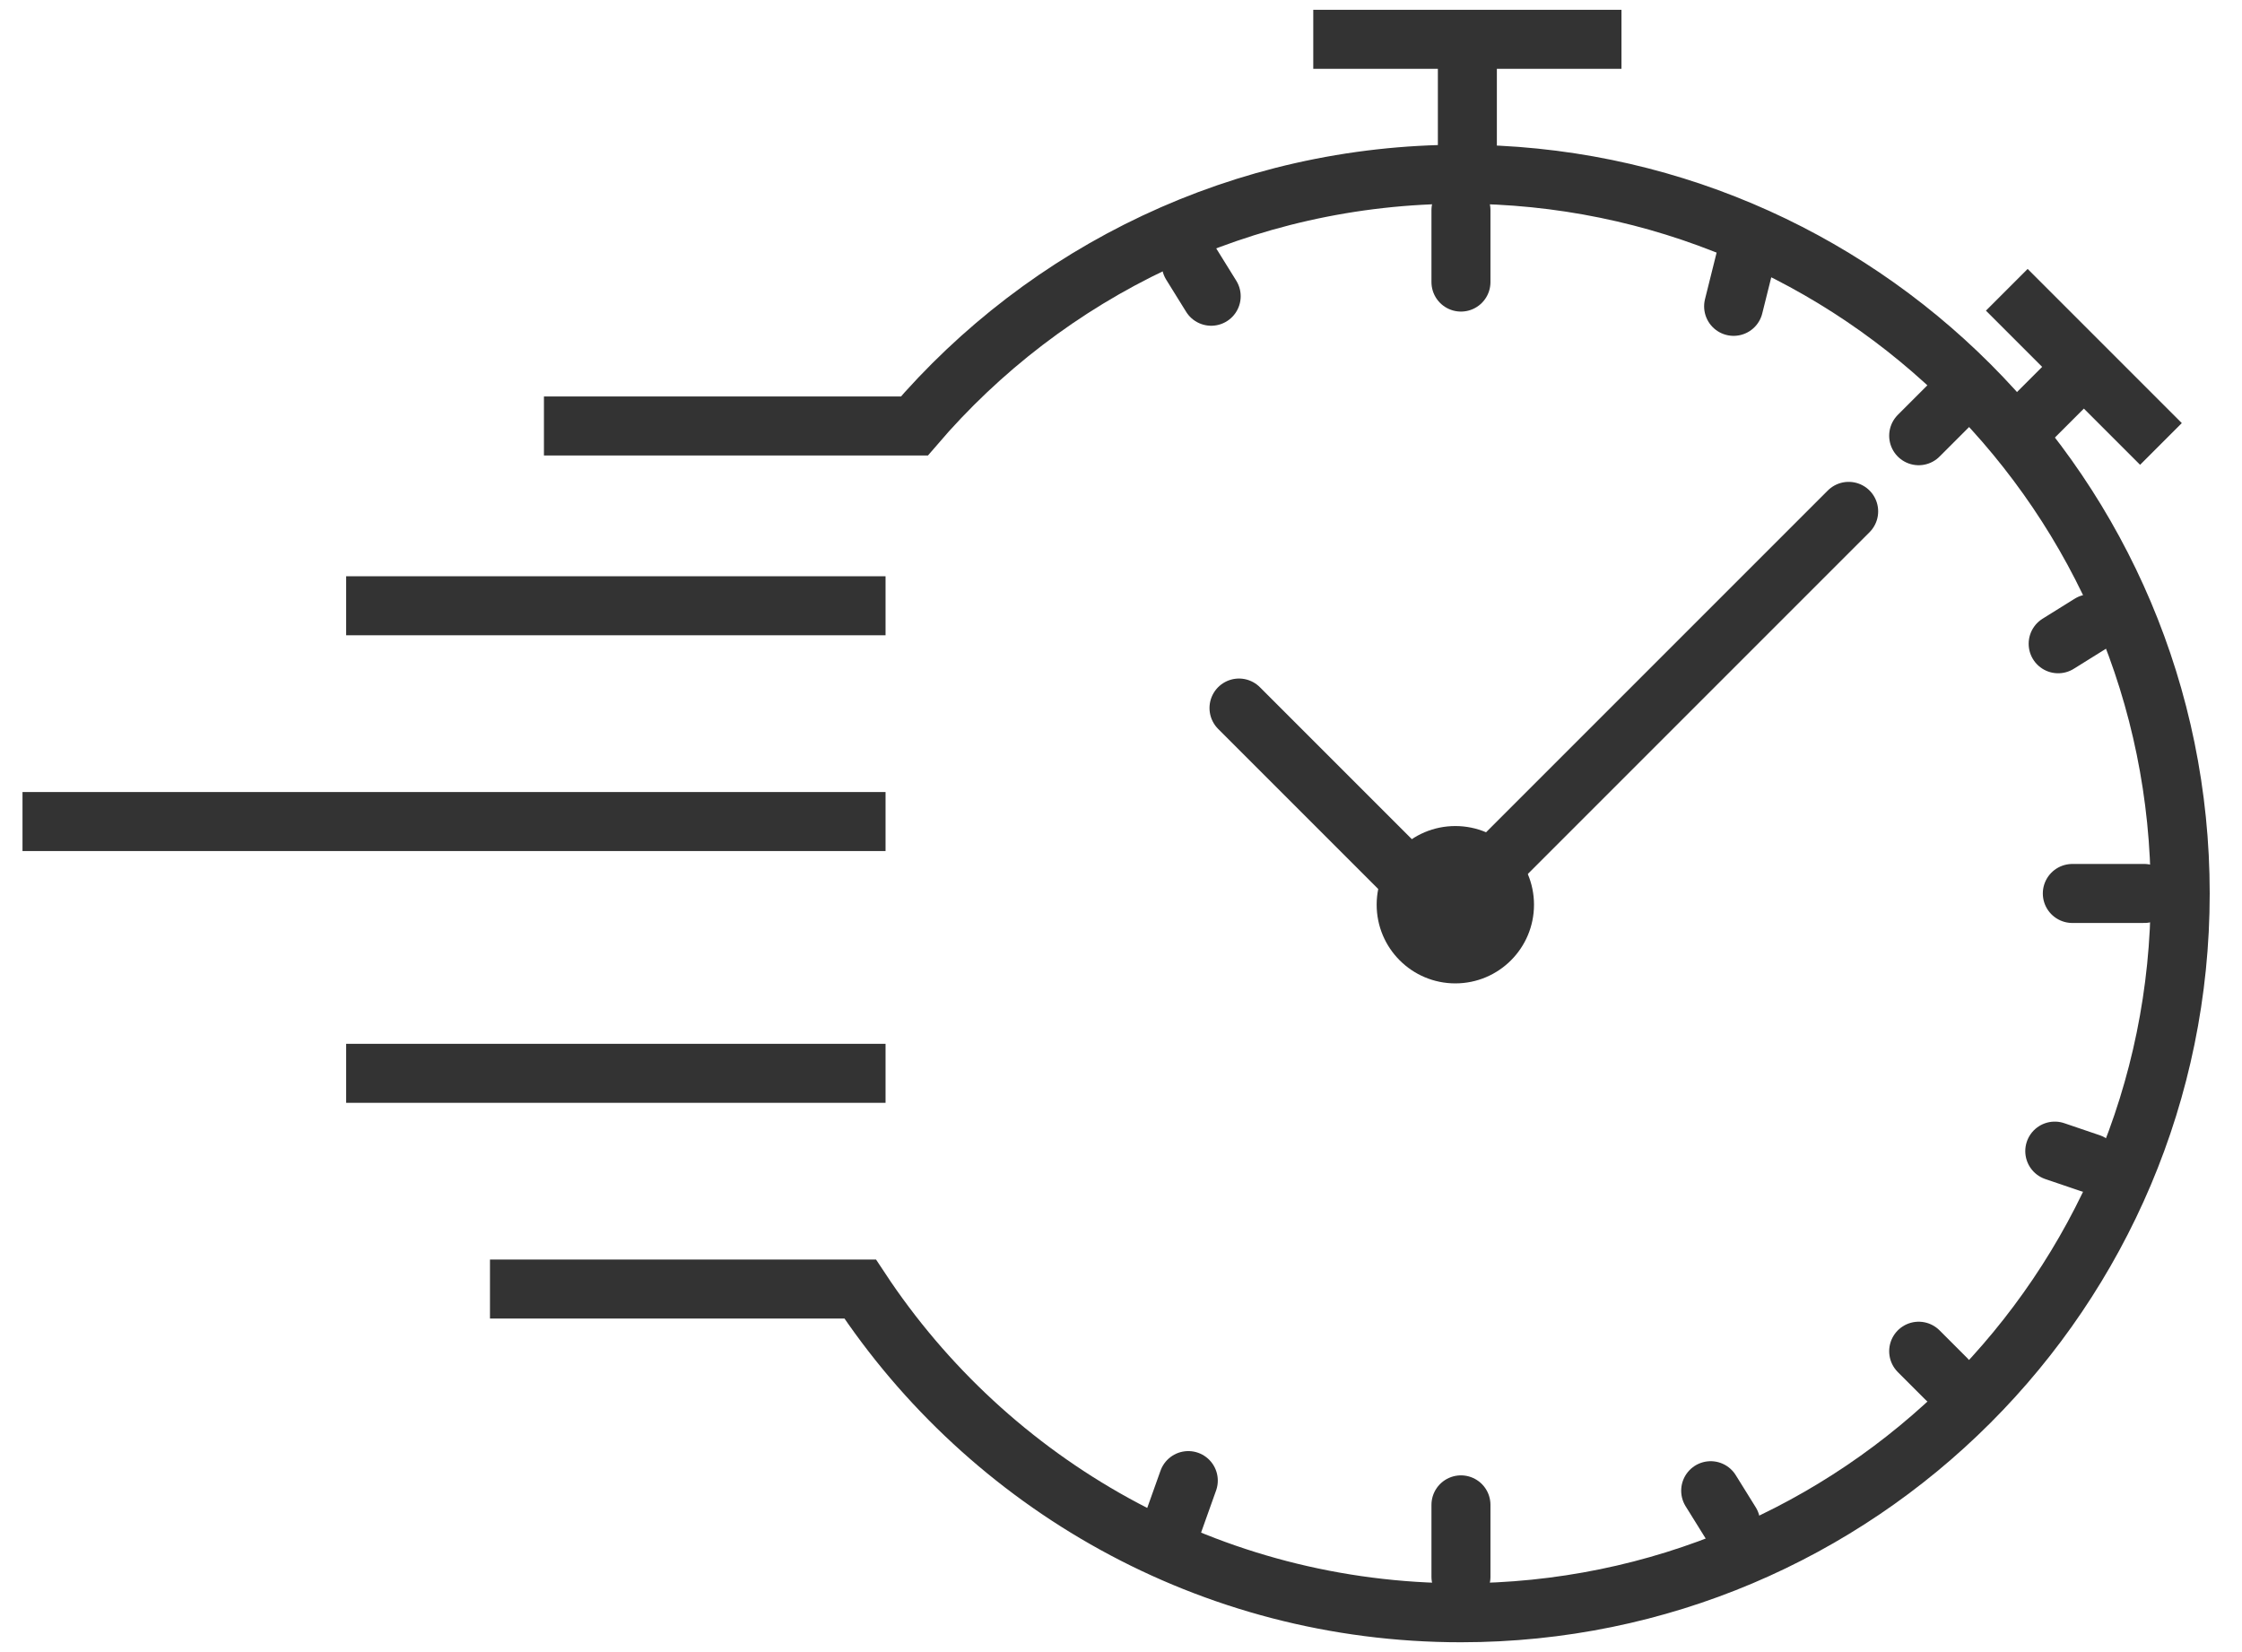
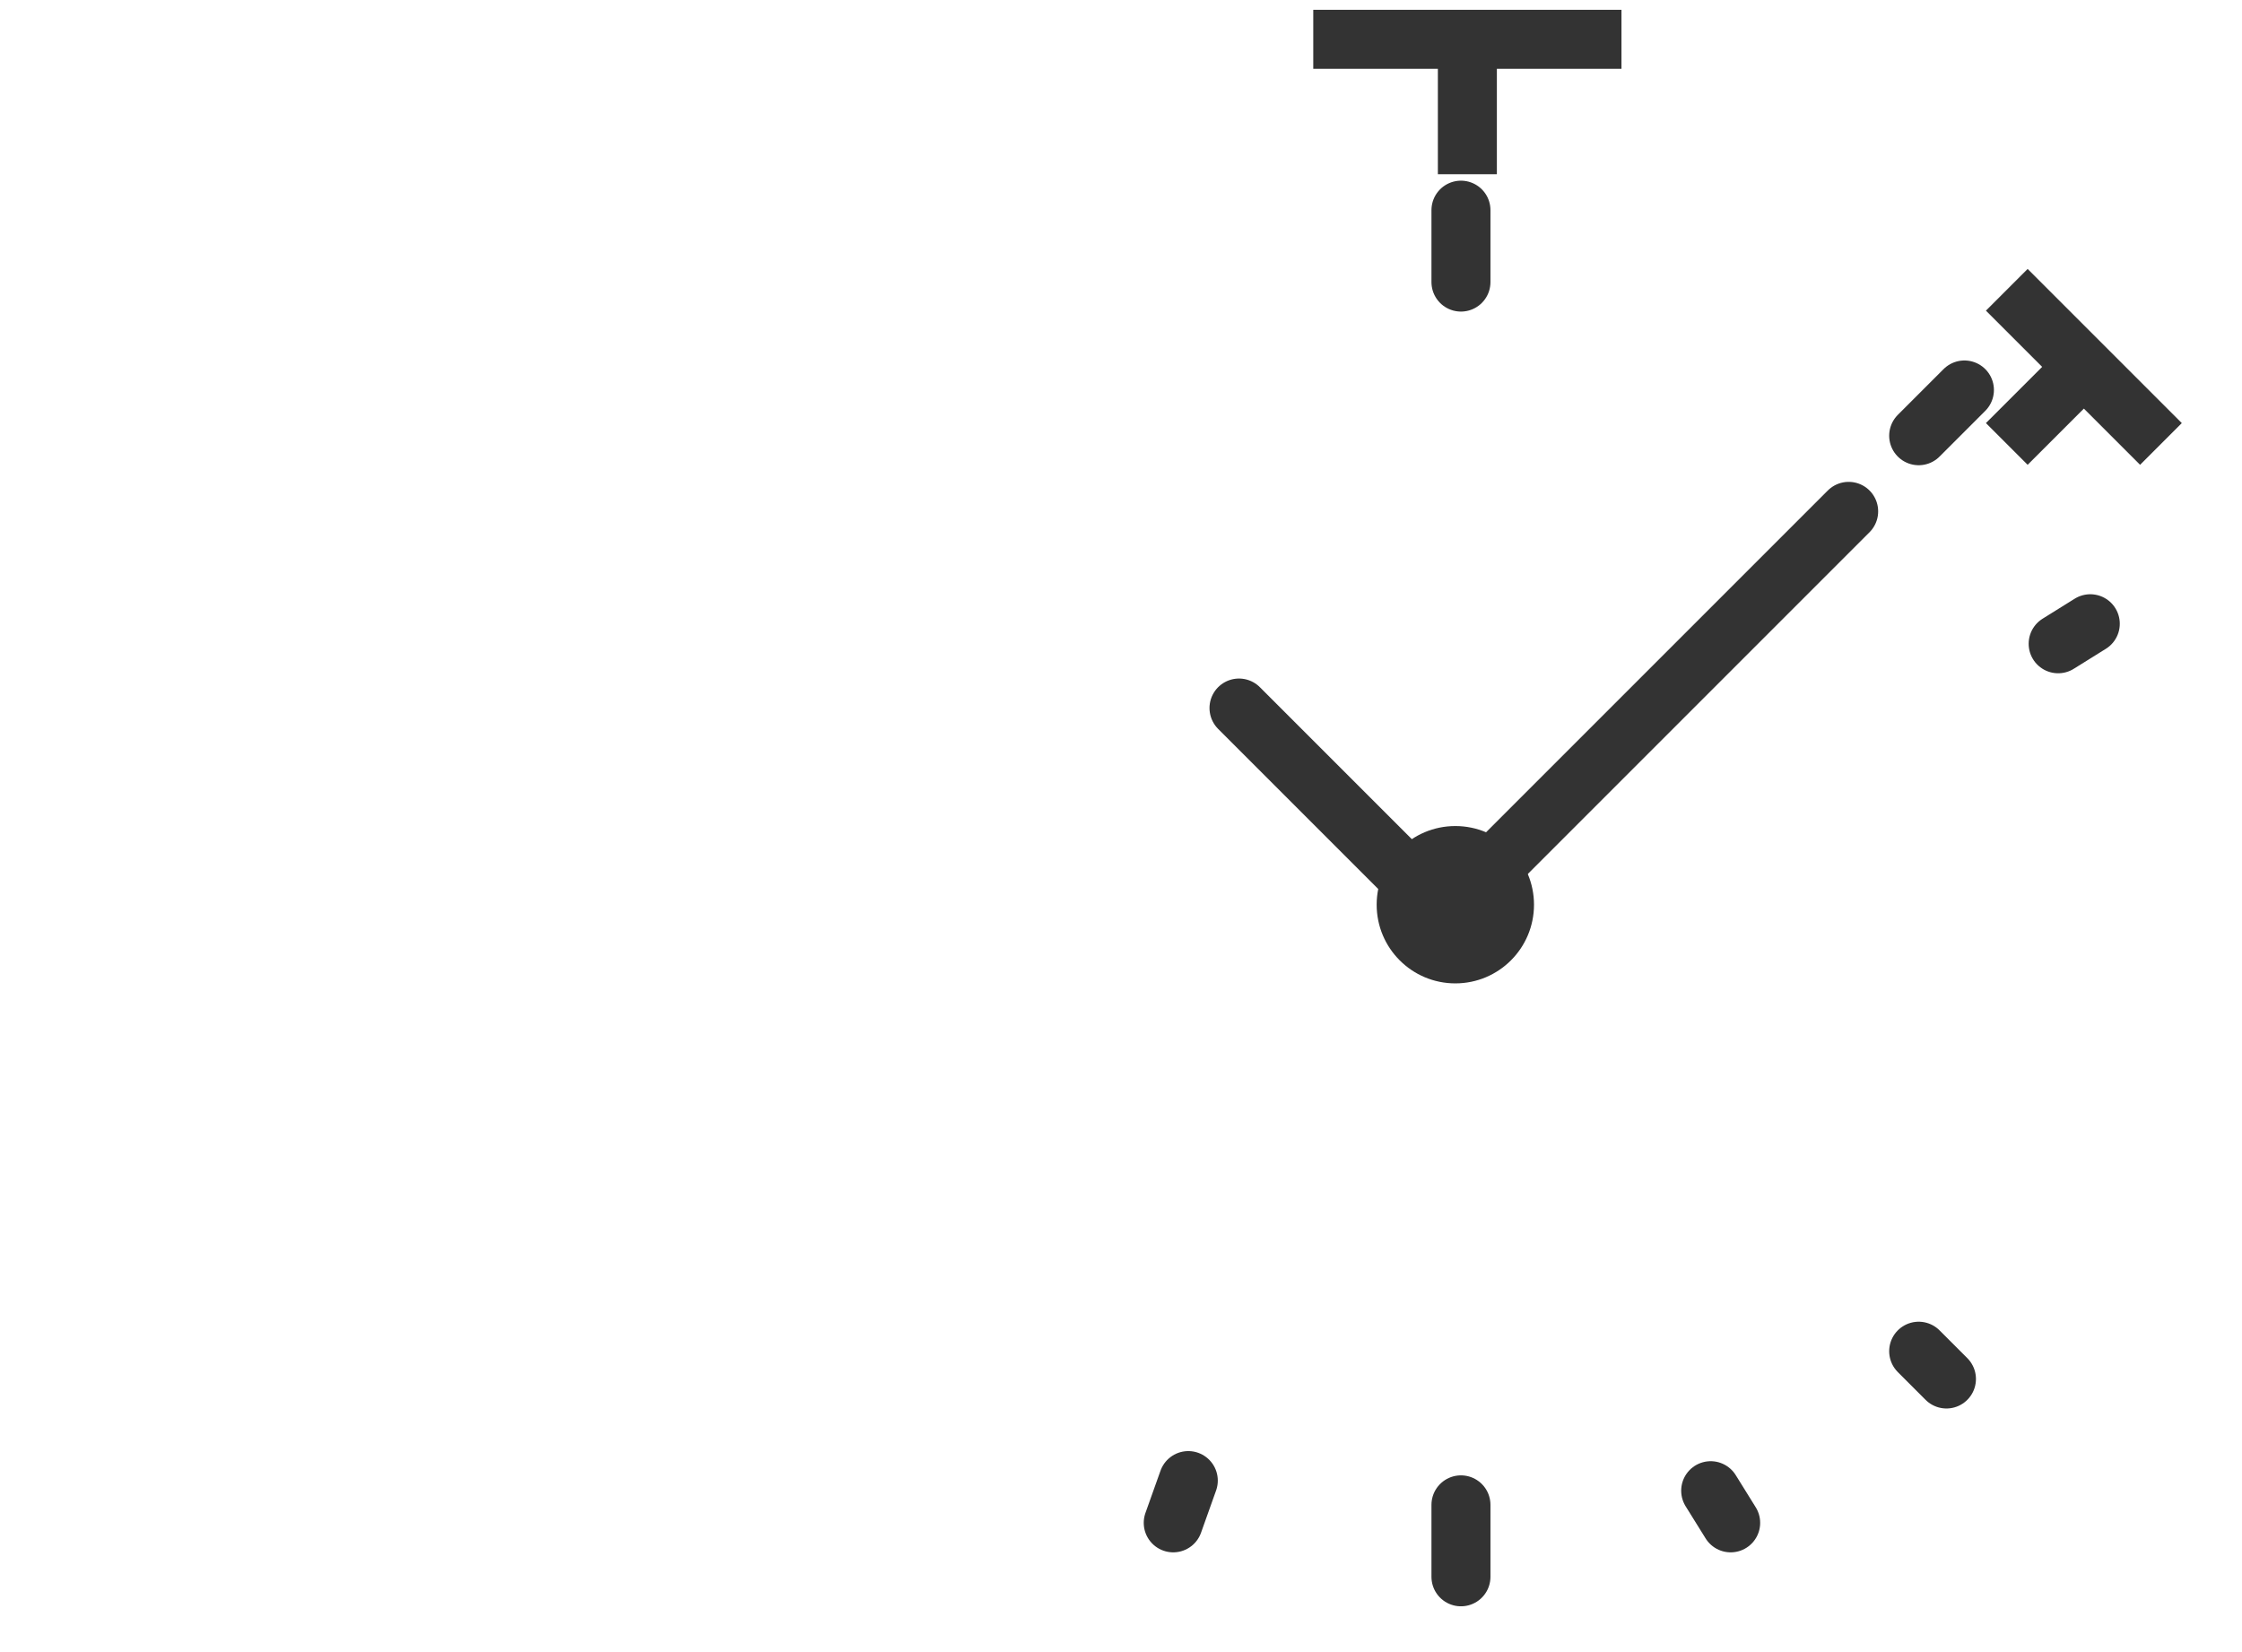
<svg xmlns="http://www.w3.org/2000/svg" width="57" height="42" viewBox="0 0 57 42" fill="none">
-   <path d="M13.829 10.829H23.247C26.6 6.911 31.582 4.429 37.143 4.429C47.242 4.429 55.429 12.615 55.429 22.714C55.429 32.813 47.242 41 37.143 41C30.759 41 25.14 37.729 21.869 32.771H12.457M22.514 15.4H8.8M22.514 20.886H0.572M22.514 27.286H8.8" stroke="#333333" stroke-width="1.5" />
  <path d="M37.143 7.171V5.343" stroke="#333333" stroke-width="1.5" stroke-linecap="round" />
  <path d="M37 23L47 13" stroke="#333333" stroke-width="1.5" stroke-linecap="round" />
  <path d="M37 23.5L31.5 18" stroke="#333333" stroke-width="1.5" stroke-linecap="round" />
  <path d="M37.143 40.086V38.257" stroke="#333333" stroke-width="1.5" stroke-linecap="round" />
-   <path d="M52.686 22.714L54.515 22.714" stroke="#333333" stroke-width="1.5" stroke-linecap="round" />
  <path d="M48.78 11.077L49.943 9.914" stroke="#333333" stroke-width="1.5" stroke-linecap="round" />
  <path d="M48.78 34.351L49.486 35.057" stroke="#333333" stroke-width="1.5" stroke-linecap="round" />
-   <path d="M44.075 7.788L44.457 6.257" stroke="#333333" stroke-width="1.5" stroke-linecap="round" />
  <path d="M29.828 38.714L30.211 37.64" stroke="#333333" stroke-width="1.5" stroke-linecap="round" />
-   <path d="M30.793 7.531L30.286 6.714" stroke="#333333" stroke-width="1.5" stroke-linecap="round" />
  <path d="M44 38.714L43.492 37.897" stroke="#333333" stroke-width="1.5" stroke-linecap="round" />
  <path d="M52.326 16.366L53.143 15.857" stroke="#333333" stroke-width="1.5" stroke-linecap="round" />
-   <path d="M52.24 29.264L53.143 29.571" stroke="#333333" stroke-width="1.5" stroke-linecap="round" />
  <circle cx="37" cy="23" r="2" fill="#333333" />
  <path d="M37.306 4.429V1H33.388H41.224M51.02 11.286L52.98 9.327M52.98 9.327L51.02 7.367M52.98 9.327L54.939 11.286" stroke="#333333" stroke-width="1.5" />
</svg>